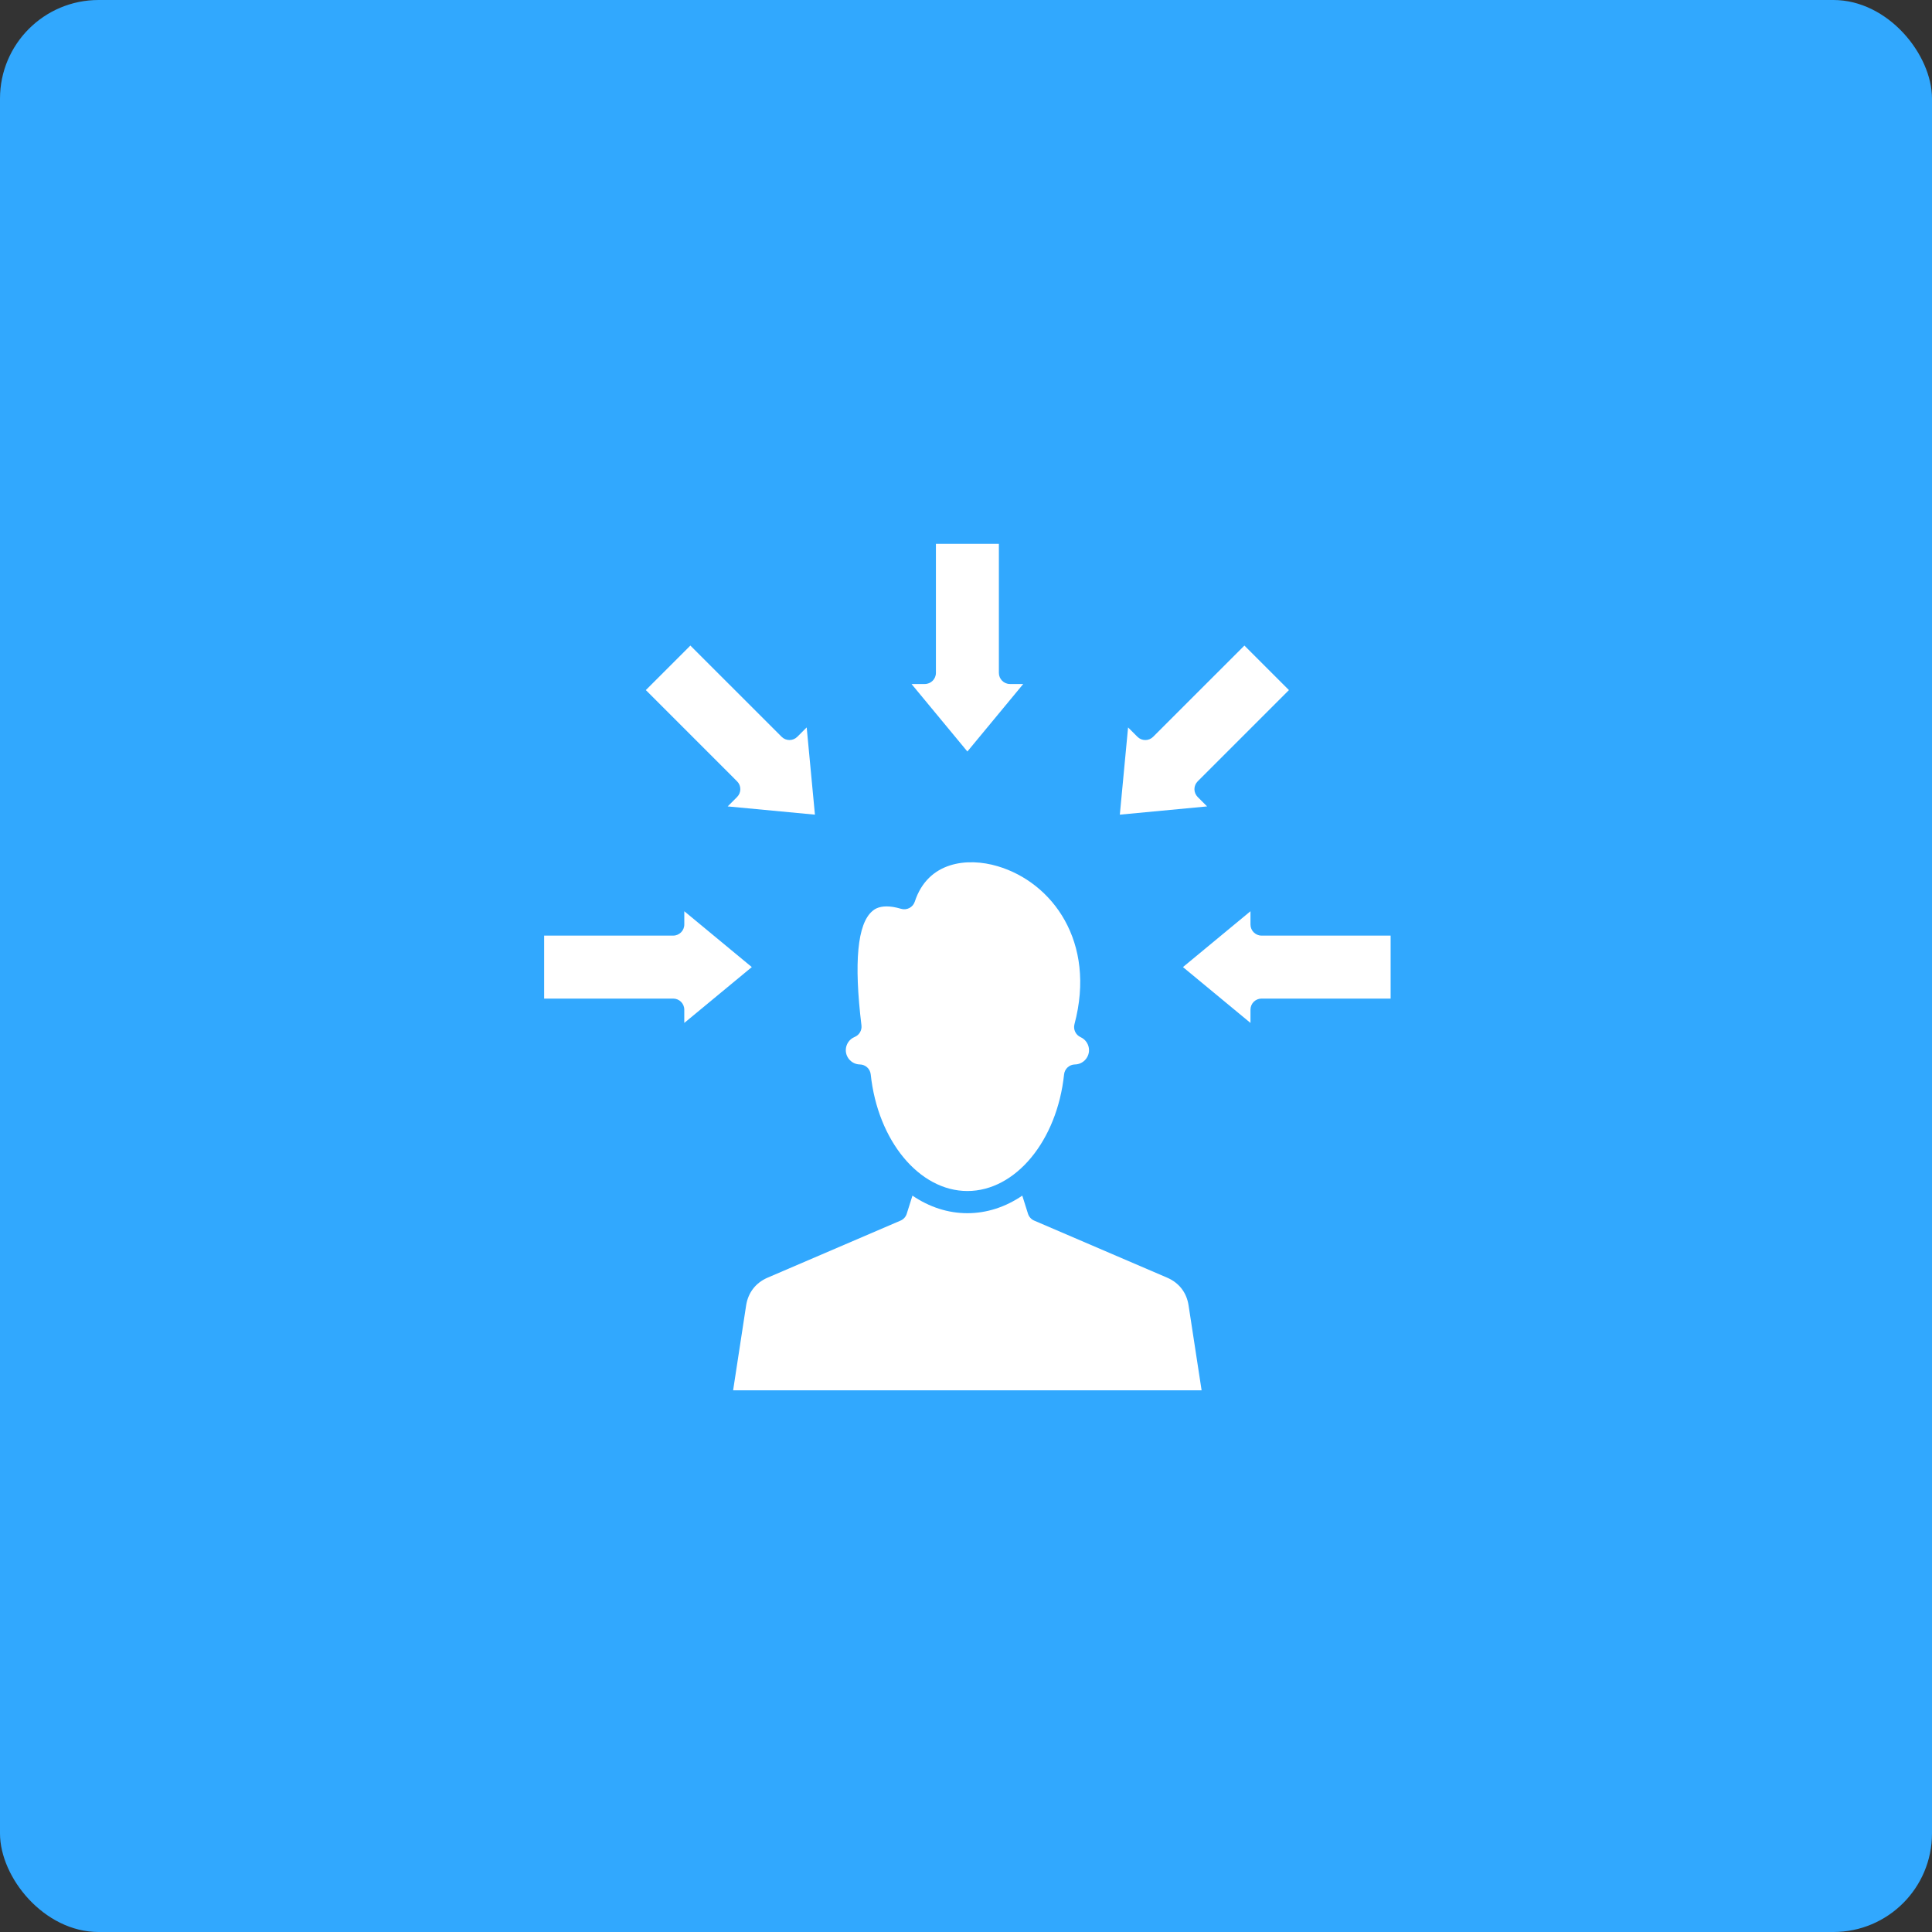
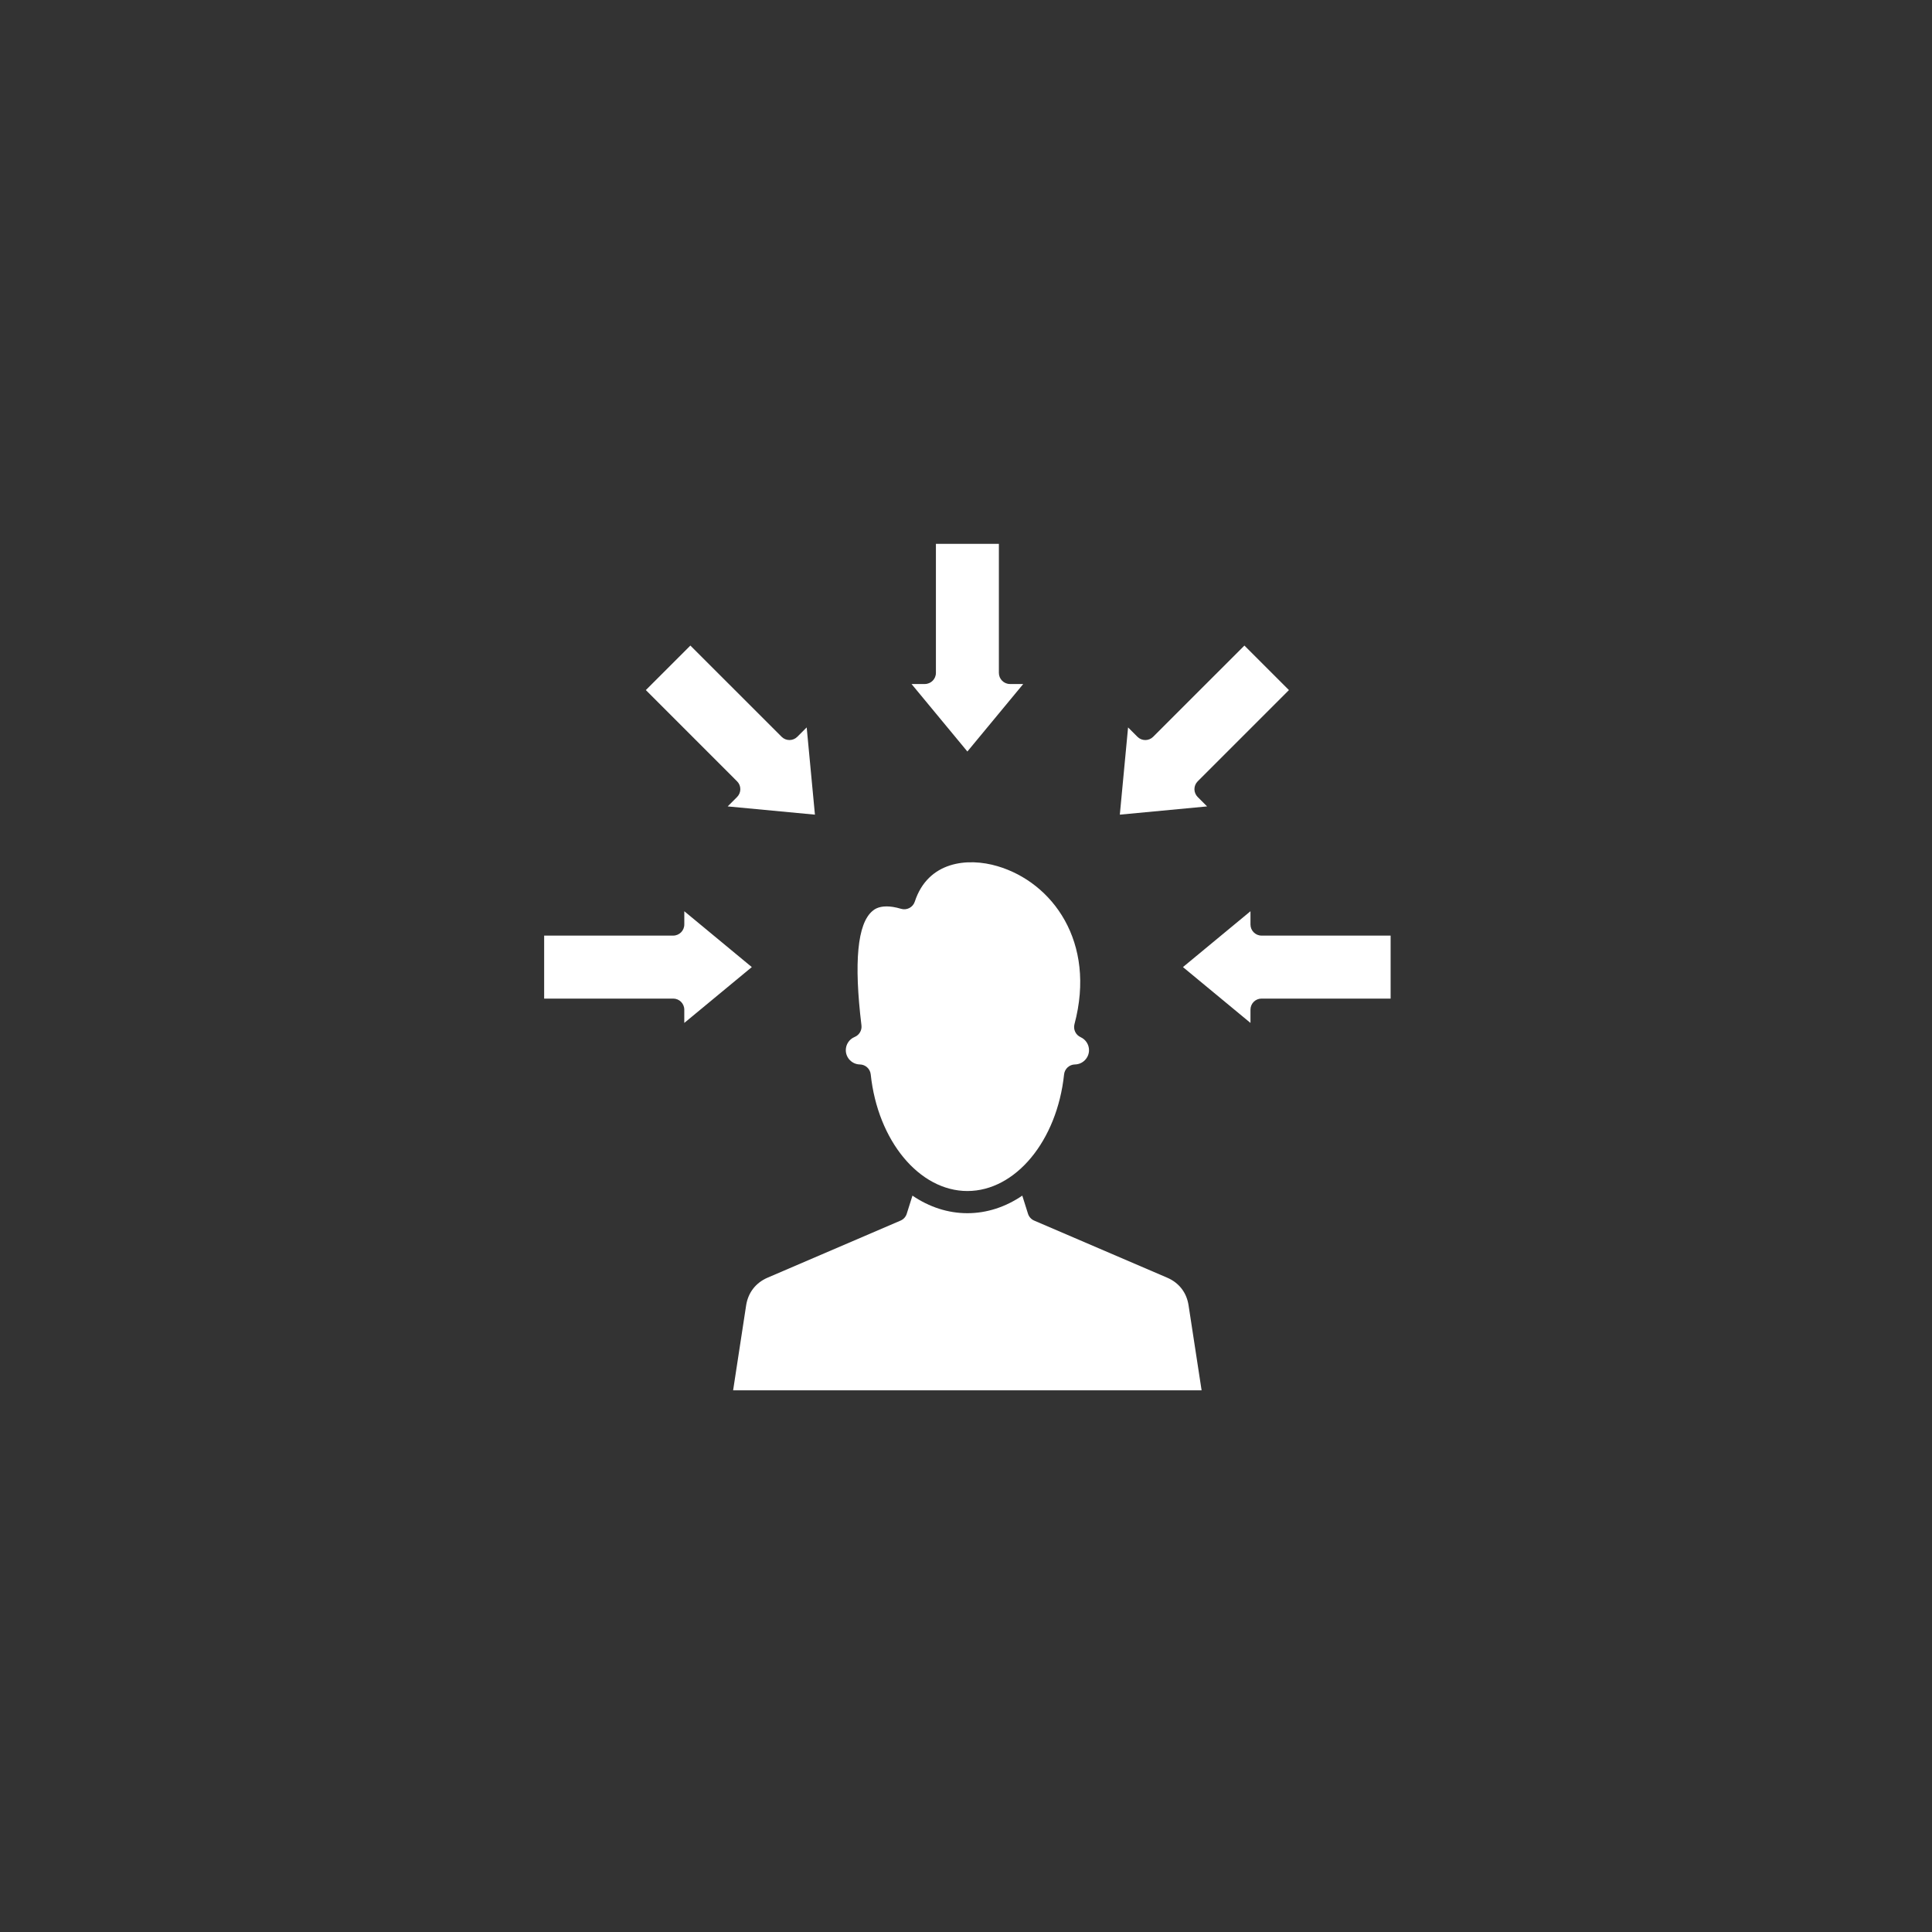
<svg xmlns="http://www.w3.org/2000/svg" width="98" height="98" viewBox="0 0 98 98" fill="none">
  <rect x="0" y="0" width="98" height="98" fill="#333333" stroke="none" />
-   <rect width="98" height="98" rx="5" fill="#31A8FE" />
  <path fill-rule="evenodd" clip-rule="evenodd" d="M32.76 35.004L37.388 39.633C37.494 39.738 37.553 39.881 37.553 40.031C37.553 40.18 37.494 40.322 37.388 40.428L36.912 40.905L41.337 41.323L40.919 36.898L40.443 37.374C40.223 37.593 39.867 37.593 39.648 37.374L35.019 32.746L32.76 35.004ZM59.203 64.809L52.46 61.915C52.31 61.851 52.195 61.724 52.145 61.568L51.855 60.648C51.002 61.229 50.049 61.539 49.069 61.539C48.09 61.539 47.137 61.229 46.284 60.648L45.994 61.568C45.945 61.724 45.83 61.851 45.679 61.915L38.937 64.809C38.334 65.068 37.948 65.567 37.847 66.216L37.187 70.524H60.951L60.29 66.216C60.193 65.567 59.807 65.068 59.203 64.809ZM63.43 46.222L60.005 49.055L63.43 51.888V51.215C63.43 50.904 63.682 50.653 63.992 50.653H70.539V47.458H63.992C63.682 47.458 63.43 47.206 63.43 46.895V46.222ZM57.221 36.898L56.803 41.323L61.229 40.905L60.752 40.428C60.648 40.322 60.587 40.18 60.587 40.031C60.587 39.881 60.647 39.738 60.752 39.633L65.381 35.004L63.122 32.746L58.493 37.374C58.387 37.48 58.245 37.539 58.095 37.539C57.946 37.539 57.802 37.48 57.697 37.374L57.221 36.898ZM46.237 34.696L49.07 38.12L51.903 34.696H51.23C50.919 34.696 50.668 34.443 50.668 34.133V27.587H47.474V34.133C47.474 34.443 47.222 34.696 46.911 34.696H46.237ZM44.252 46.213C43.493 46.852 43.307 48.803 43.697 52.011C43.728 52.261 43.587 52.502 43.353 52.599C43.08 52.712 42.903 52.975 42.903 53.269C42.903 53.663 43.223 53.988 43.616 53.994C43.9 53.999 44.137 54.214 44.167 54.498C44.524 57.871 46.633 60.414 49.071 60.414C51.51 60.414 53.618 57.871 53.975 54.498C54.005 54.214 54.242 53.999 54.527 53.994C54.92 53.988 55.24 53.663 55.24 53.269C55.24 52.986 55.072 52.727 54.812 52.609C54.563 52.495 54.432 52.218 54.502 51.952C55.615 47.779 53.384 44.761 50.602 43.938C49.083 43.486 47.072 43.687 46.402 45.736C46.307 46.025 45.998 46.187 45.706 46.099C45.406 46.009 45.164 45.977 44.97 45.977C44.532 45.977 44.333 46.143 44.252 46.213ZM38.135 49.055L34.711 46.222V46.895C34.711 47.206 34.458 47.458 34.148 47.458H27.602V50.653H34.147C34.458 50.653 34.71 50.904 34.71 51.215V51.888L38.135 49.055Z" fill="white" />
</svg>